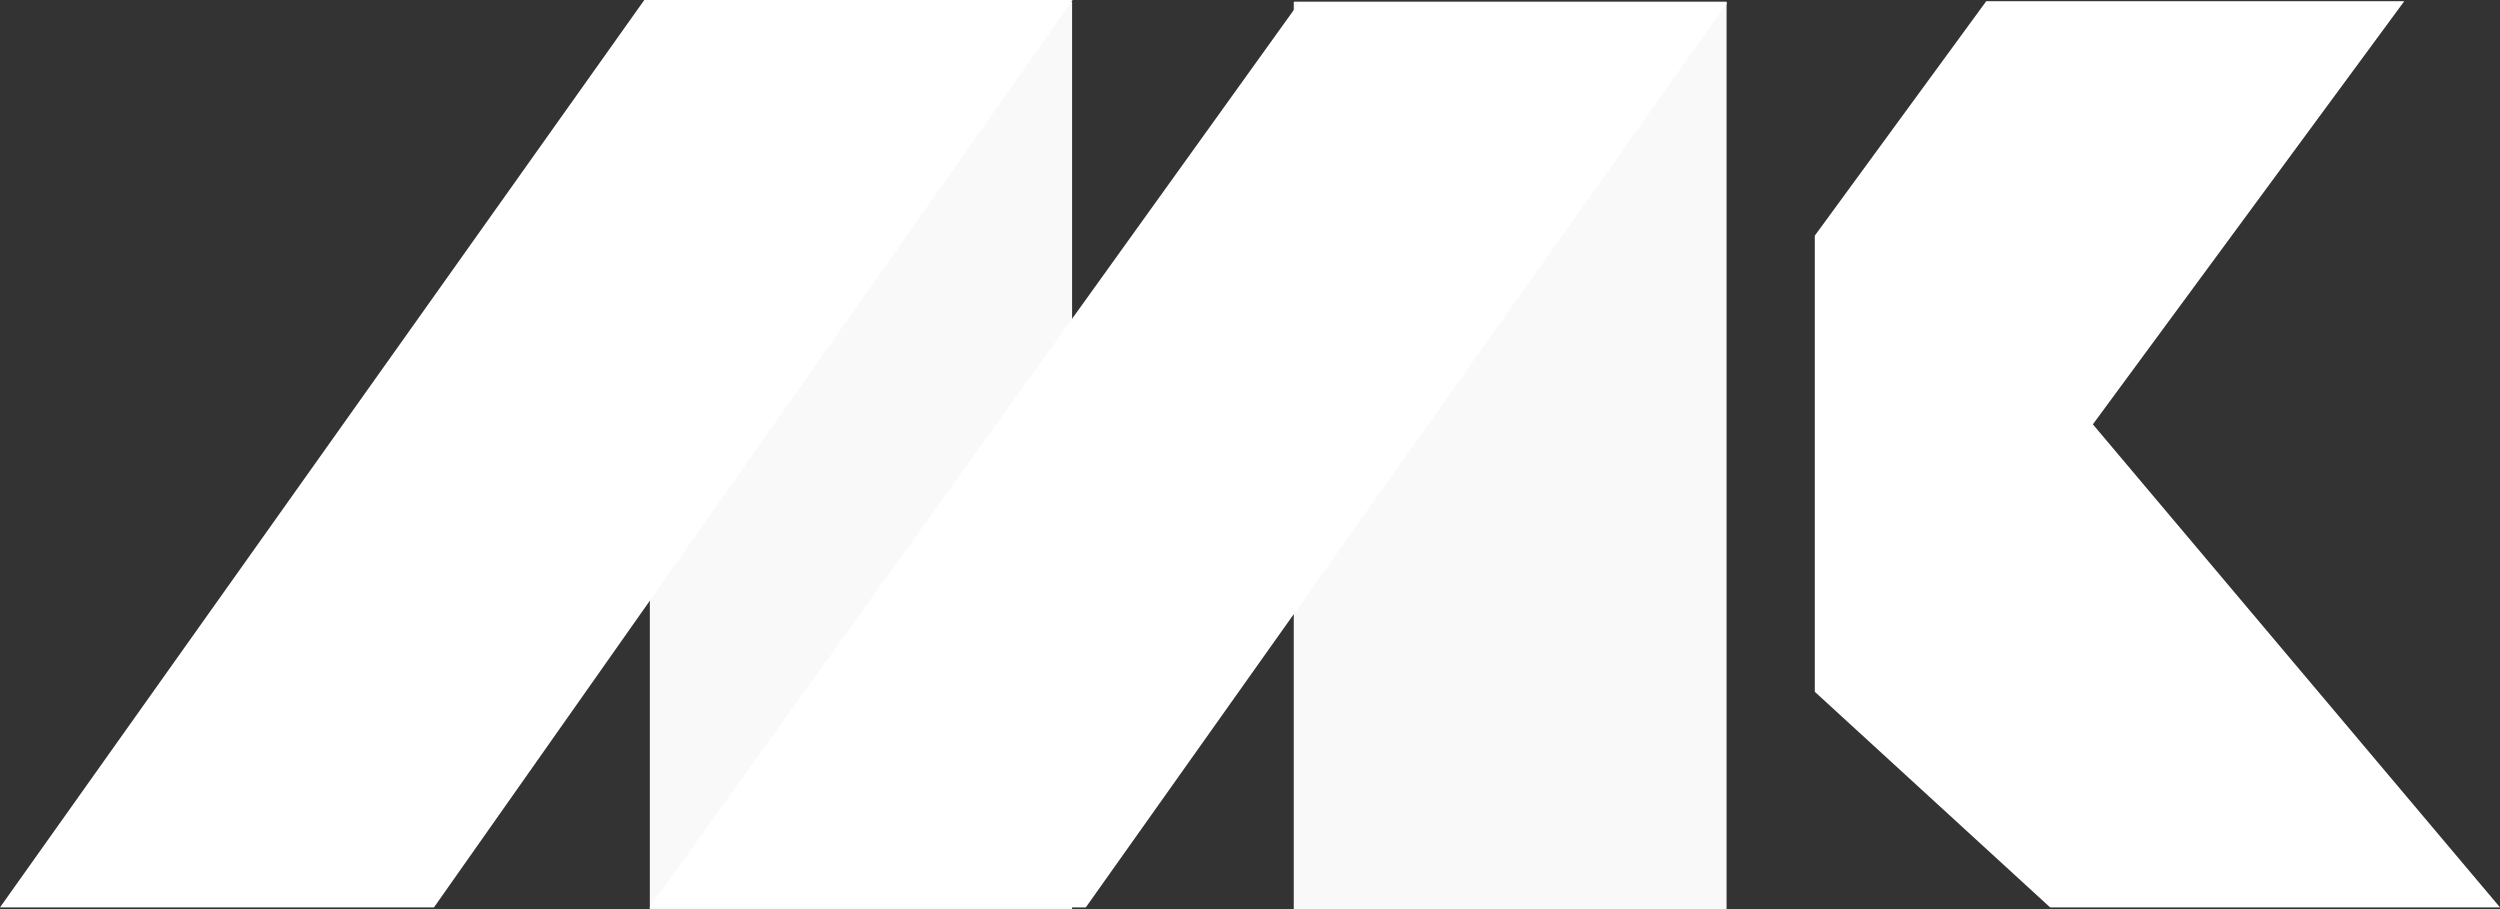
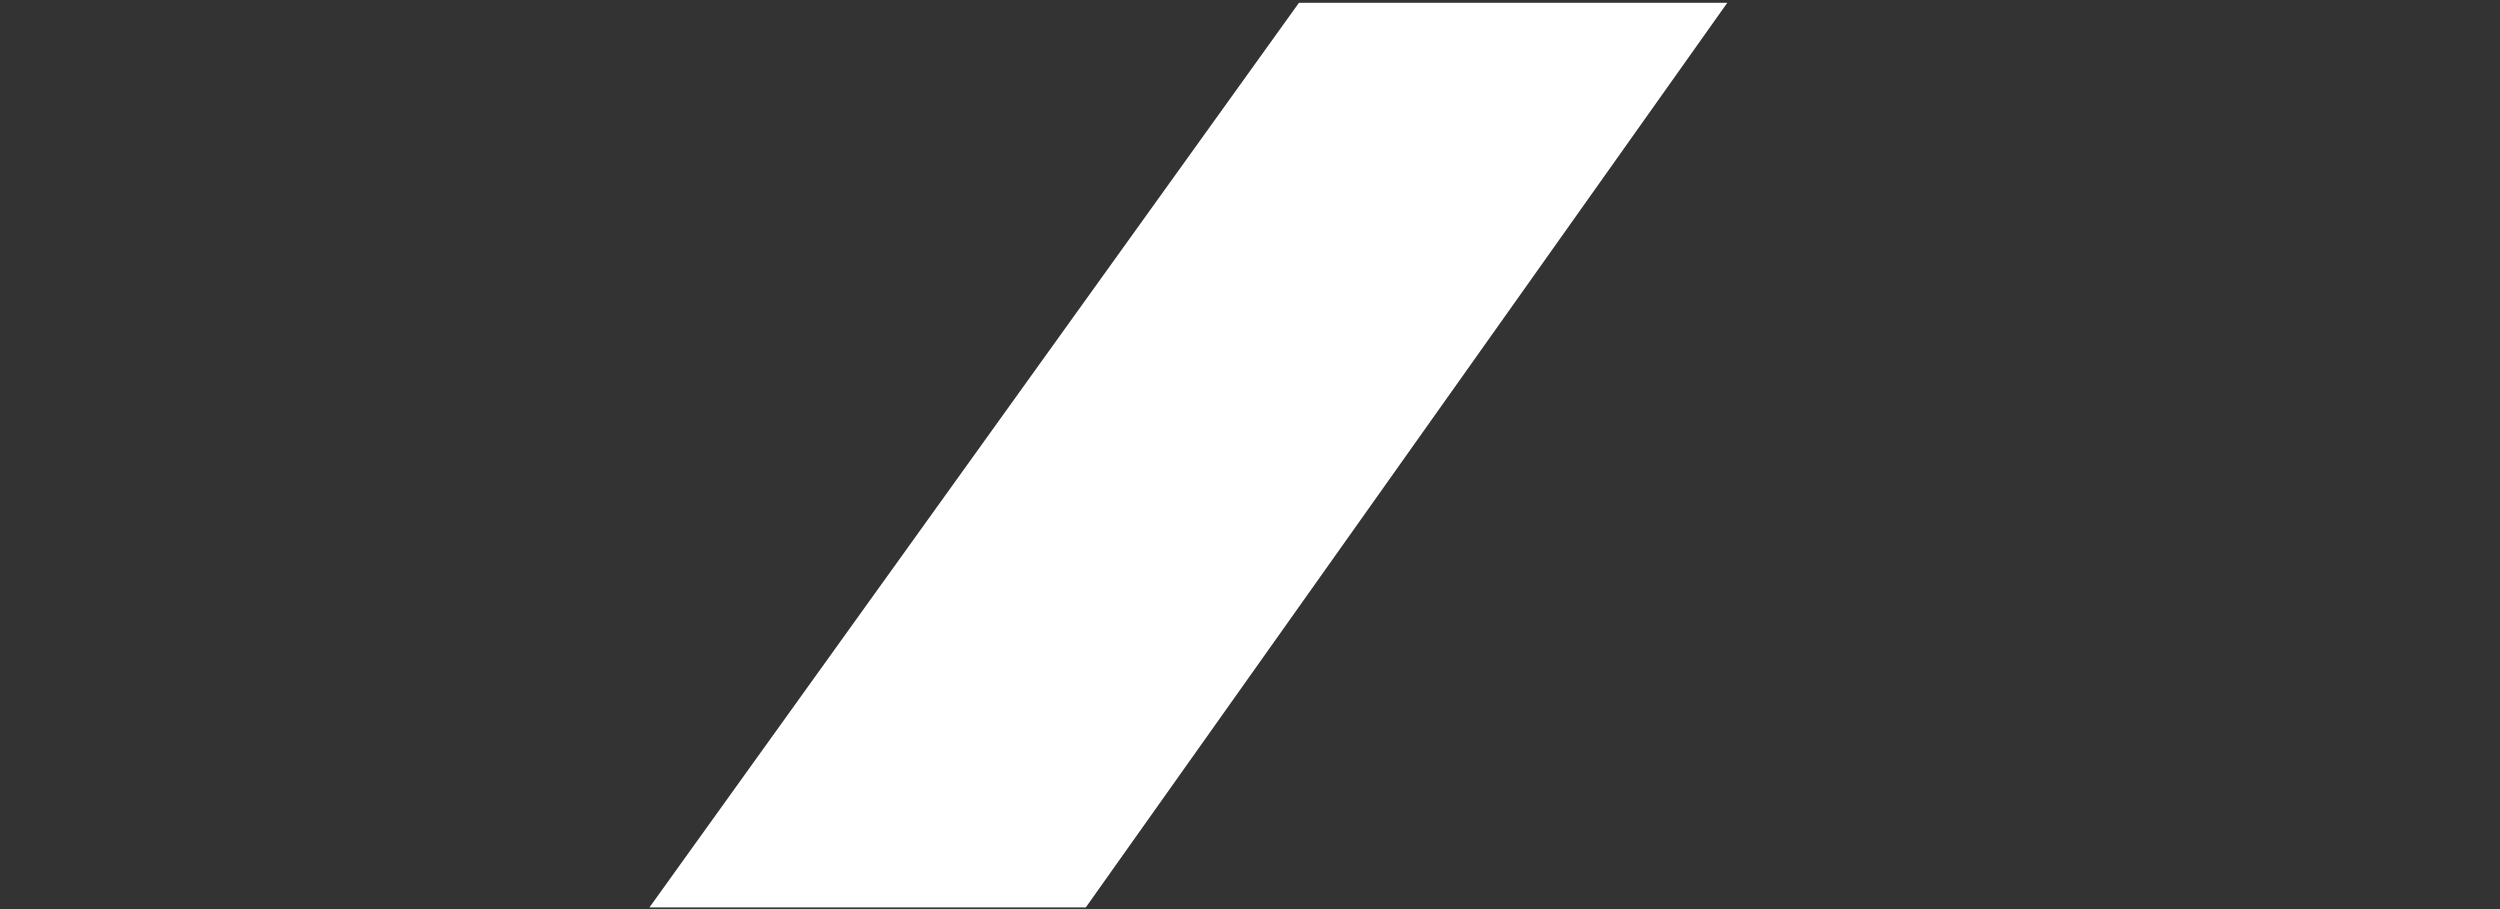
<svg xmlns="http://www.w3.org/2000/svg" width="236.828" height="86.157" viewBox="0 0 236.828 86.157">
  <rect x="0" y="0" width="236.828" height="86.157" fill="#333333" stroke="none" />
  <g id="Group_33" data-name="Group 33" transform="translate(70.56 2370.157)">
-     <rect id="Rectangle_169" data-name="Rectangle 169" width="40" height="86" transform="translate(-9 -2370)" fill="#f9f9f9" />
-     <rect id="Rectangle_170" data-name="Rectangle 170" width="41" height="86" transform="translate(52 -2370)" fill="#f9f9f9" />
-     <path id="Path_125" data-name="Path 125" d="M-545.56-2002.2l61.034-85.954h40.576l-60.5,85.954Z" transform="translate(475 -282)" fill="#fff" />
-     <path id="Path_126" data-name="Path 126" d="M-484.035-2002.2l61.525-85.689h40.576L-442.7-2002.2Z" transform="translate(475 -282)" fill="#fff" />
-     <path id="Path_127" data-name="Path 127" d="M-355.35-2002.2h42.618L-351.3-2047.96l29.5-40.084H-361.4l-16.242,22.212v43.209Z" transform="translate(479 -282)" fill="#fff" />
+     <path id="Path_126" data-name="Path 126" d="M-484.035-2002.2l61.525-85.689h40.576L-442.7-2002.2" transform="translate(475 -282)" fill="#fff" />
  </g>
</svg>